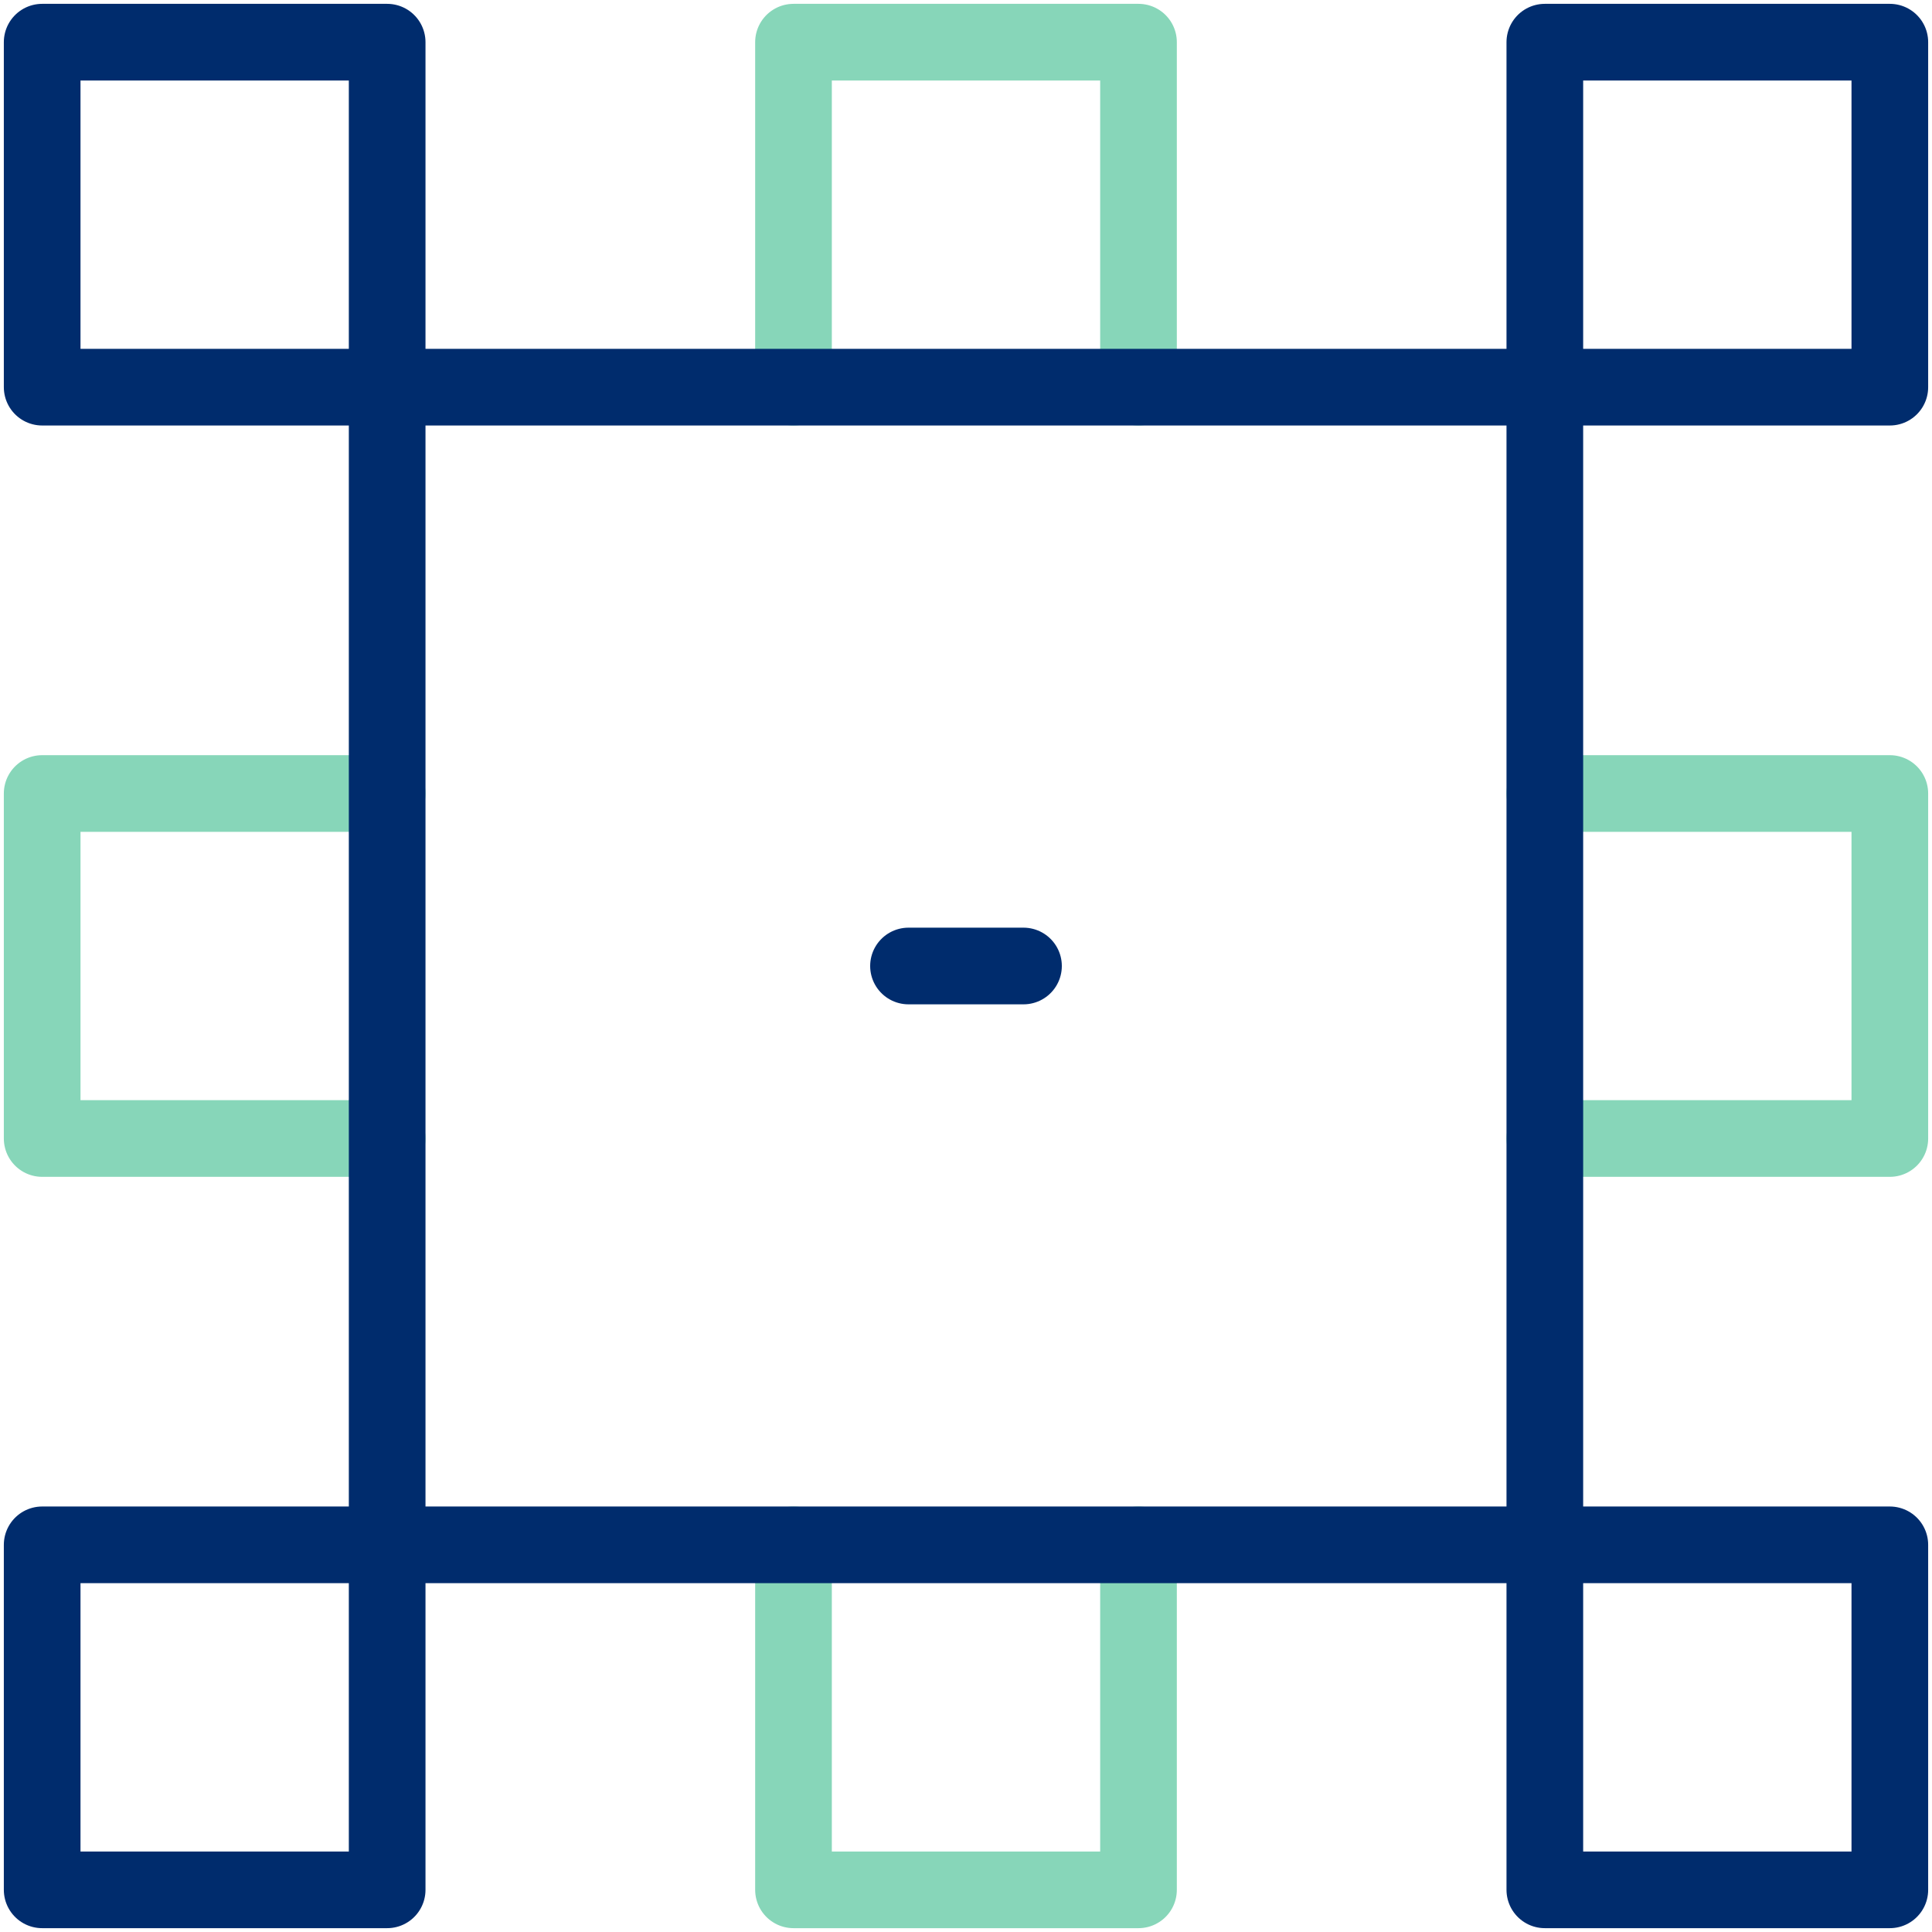
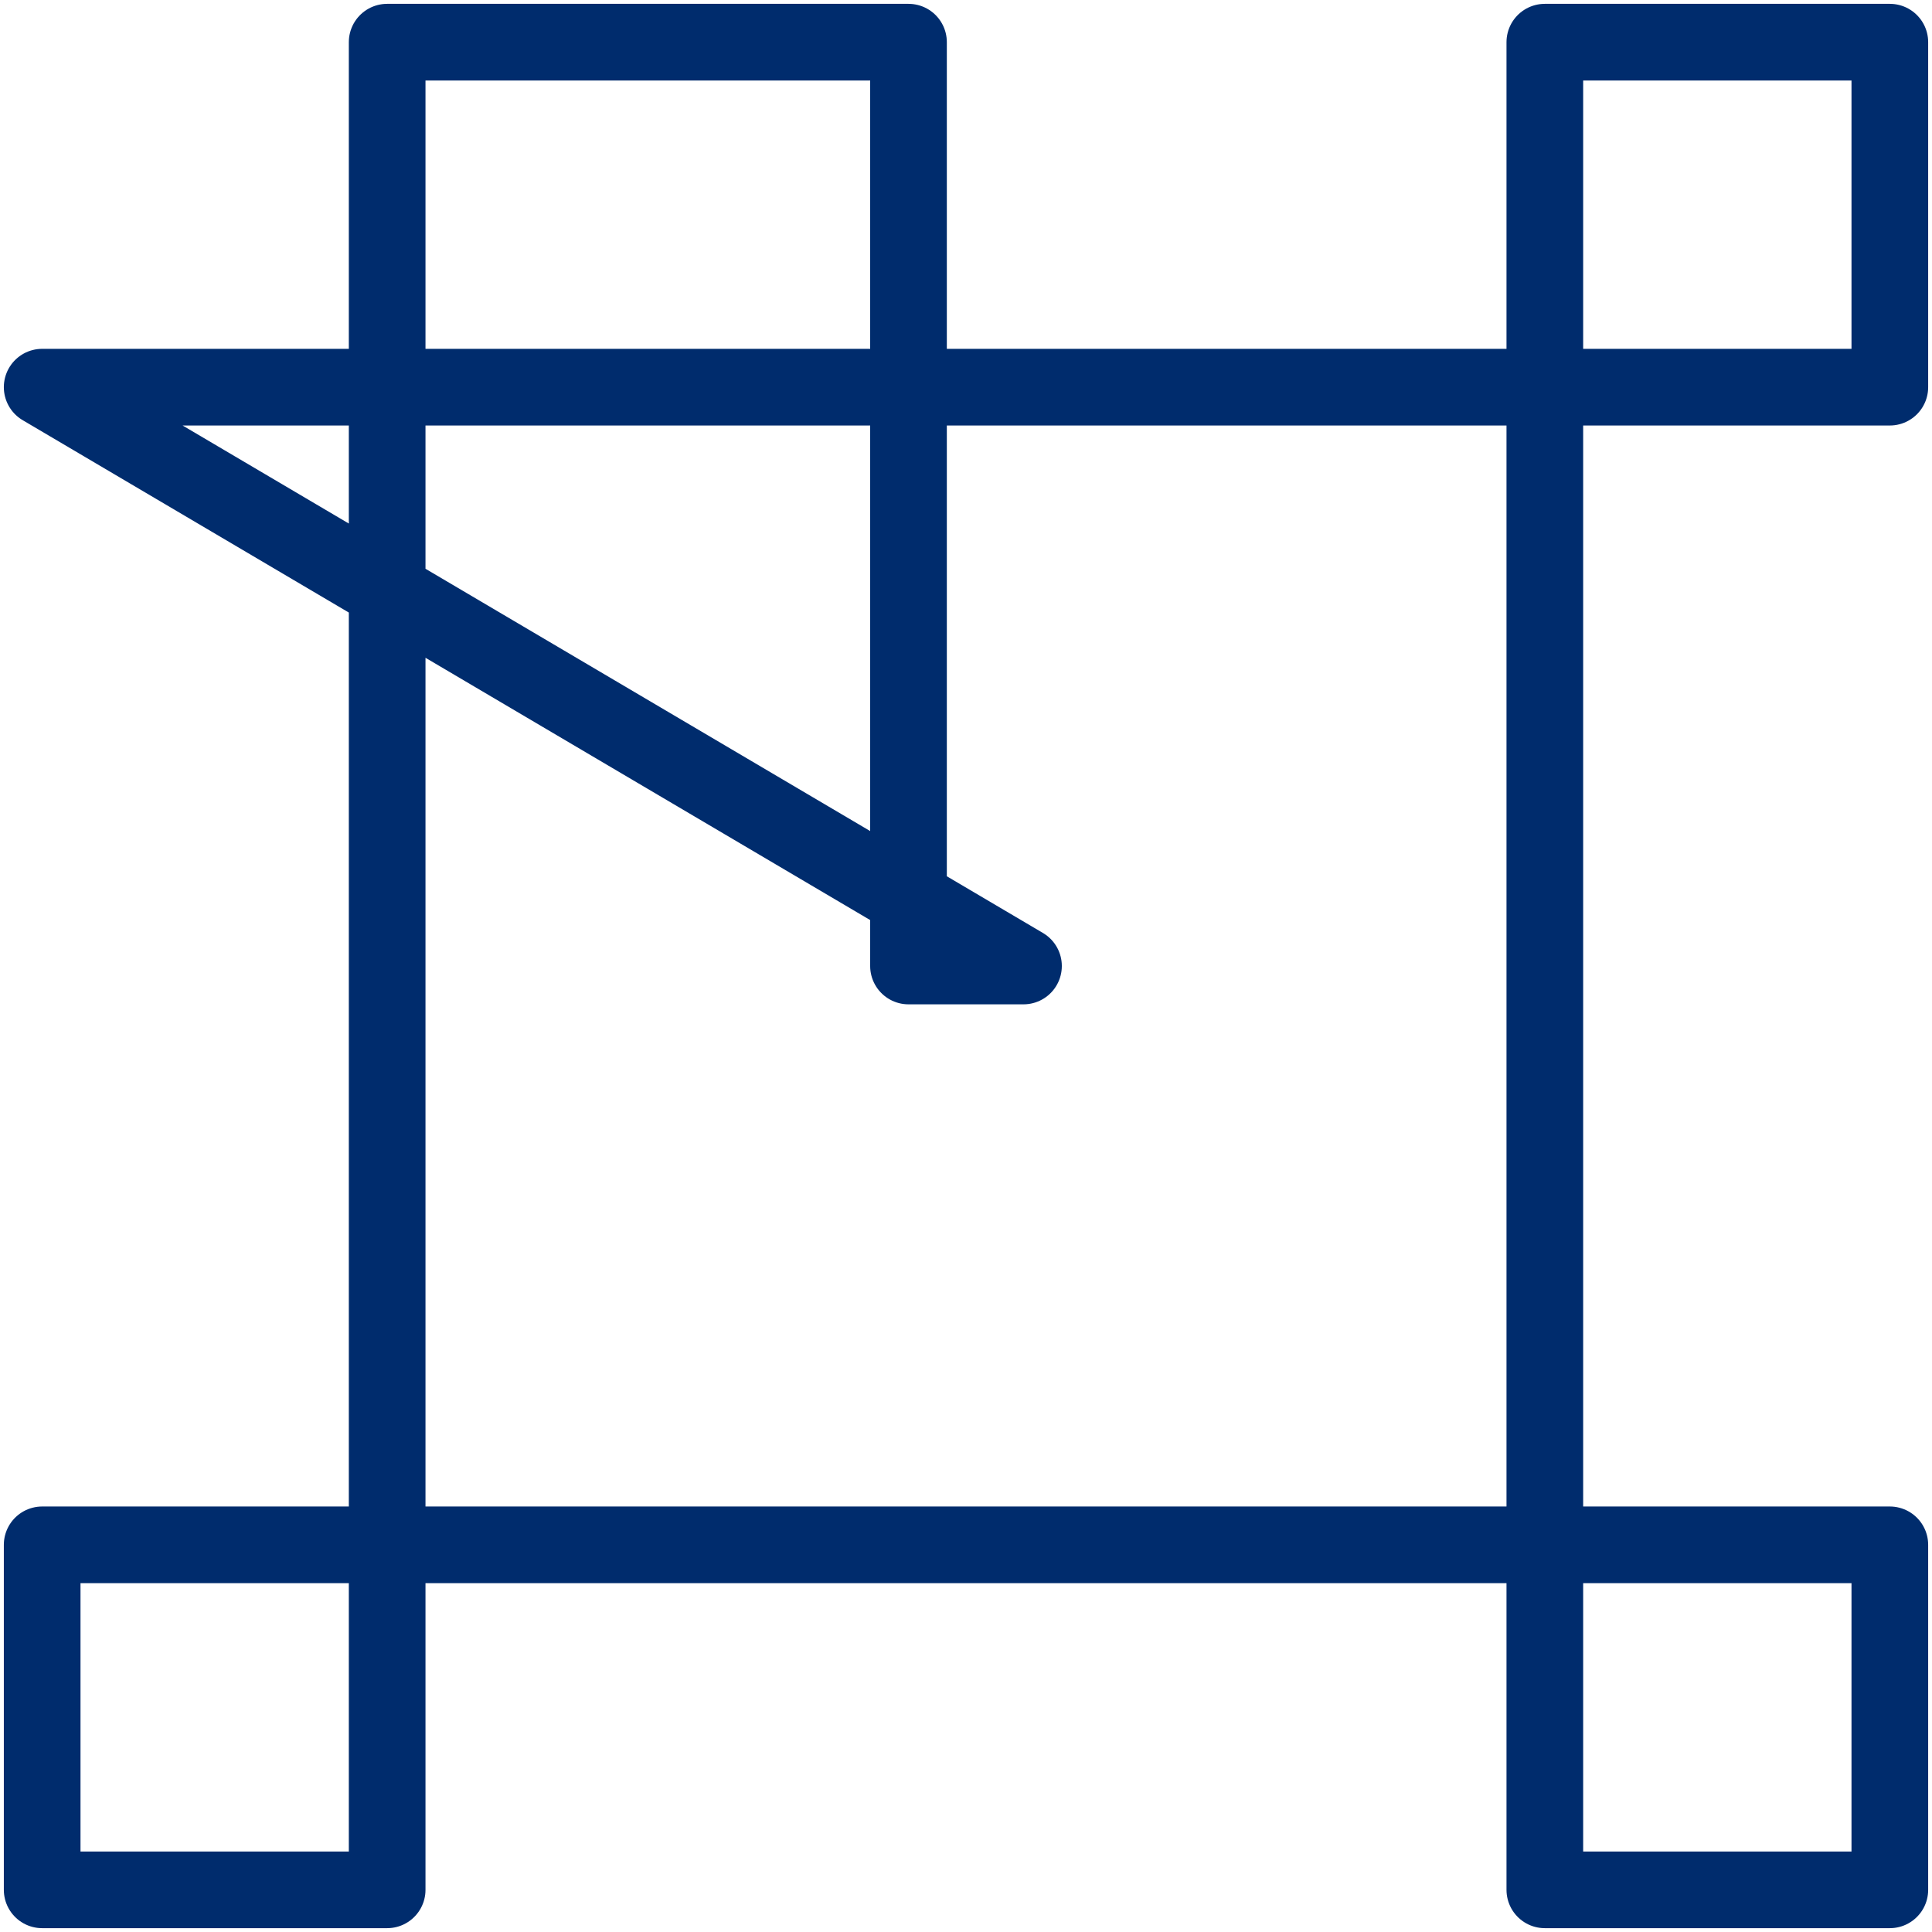
<svg xmlns="http://www.w3.org/2000/svg" width="512" height="512" viewBox="0 0 512 512" fill="none">
-   <path d="M301.714 409.397V500.826H210.285V409.397M210.285 102.603V11.175H301.714V102.603M102.602 301.715H11.174V210.286H102.602M409.396 210.286H500.825V301.715H409.396" stroke="#87D6B9" stroke-width="20.317" stroke-miterlimit="10" stroke-linecap="round" stroke-linejoin="round" />
-   <path d="M271.237 256H240.761M11.174 102.603V11.175H102.602V500.826H11.174V409.397H500.825V500.826H409.396V11.175H500.825V102.603H11.174Z" stroke="#002C6D" stroke-width="20.317" stroke-miterlimit="10" stroke-linecap="round" stroke-linejoin="round" />
+   <path d="M271.237 256H240.761V11.175H102.602V500.826H11.174V409.397H500.825V500.826H409.396V11.175H500.825V102.603H11.174Z" stroke="#002C6D" stroke-width="20.317" stroke-miterlimit="10" stroke-linecap="round" stroke-linejoin="round" />
</svg>